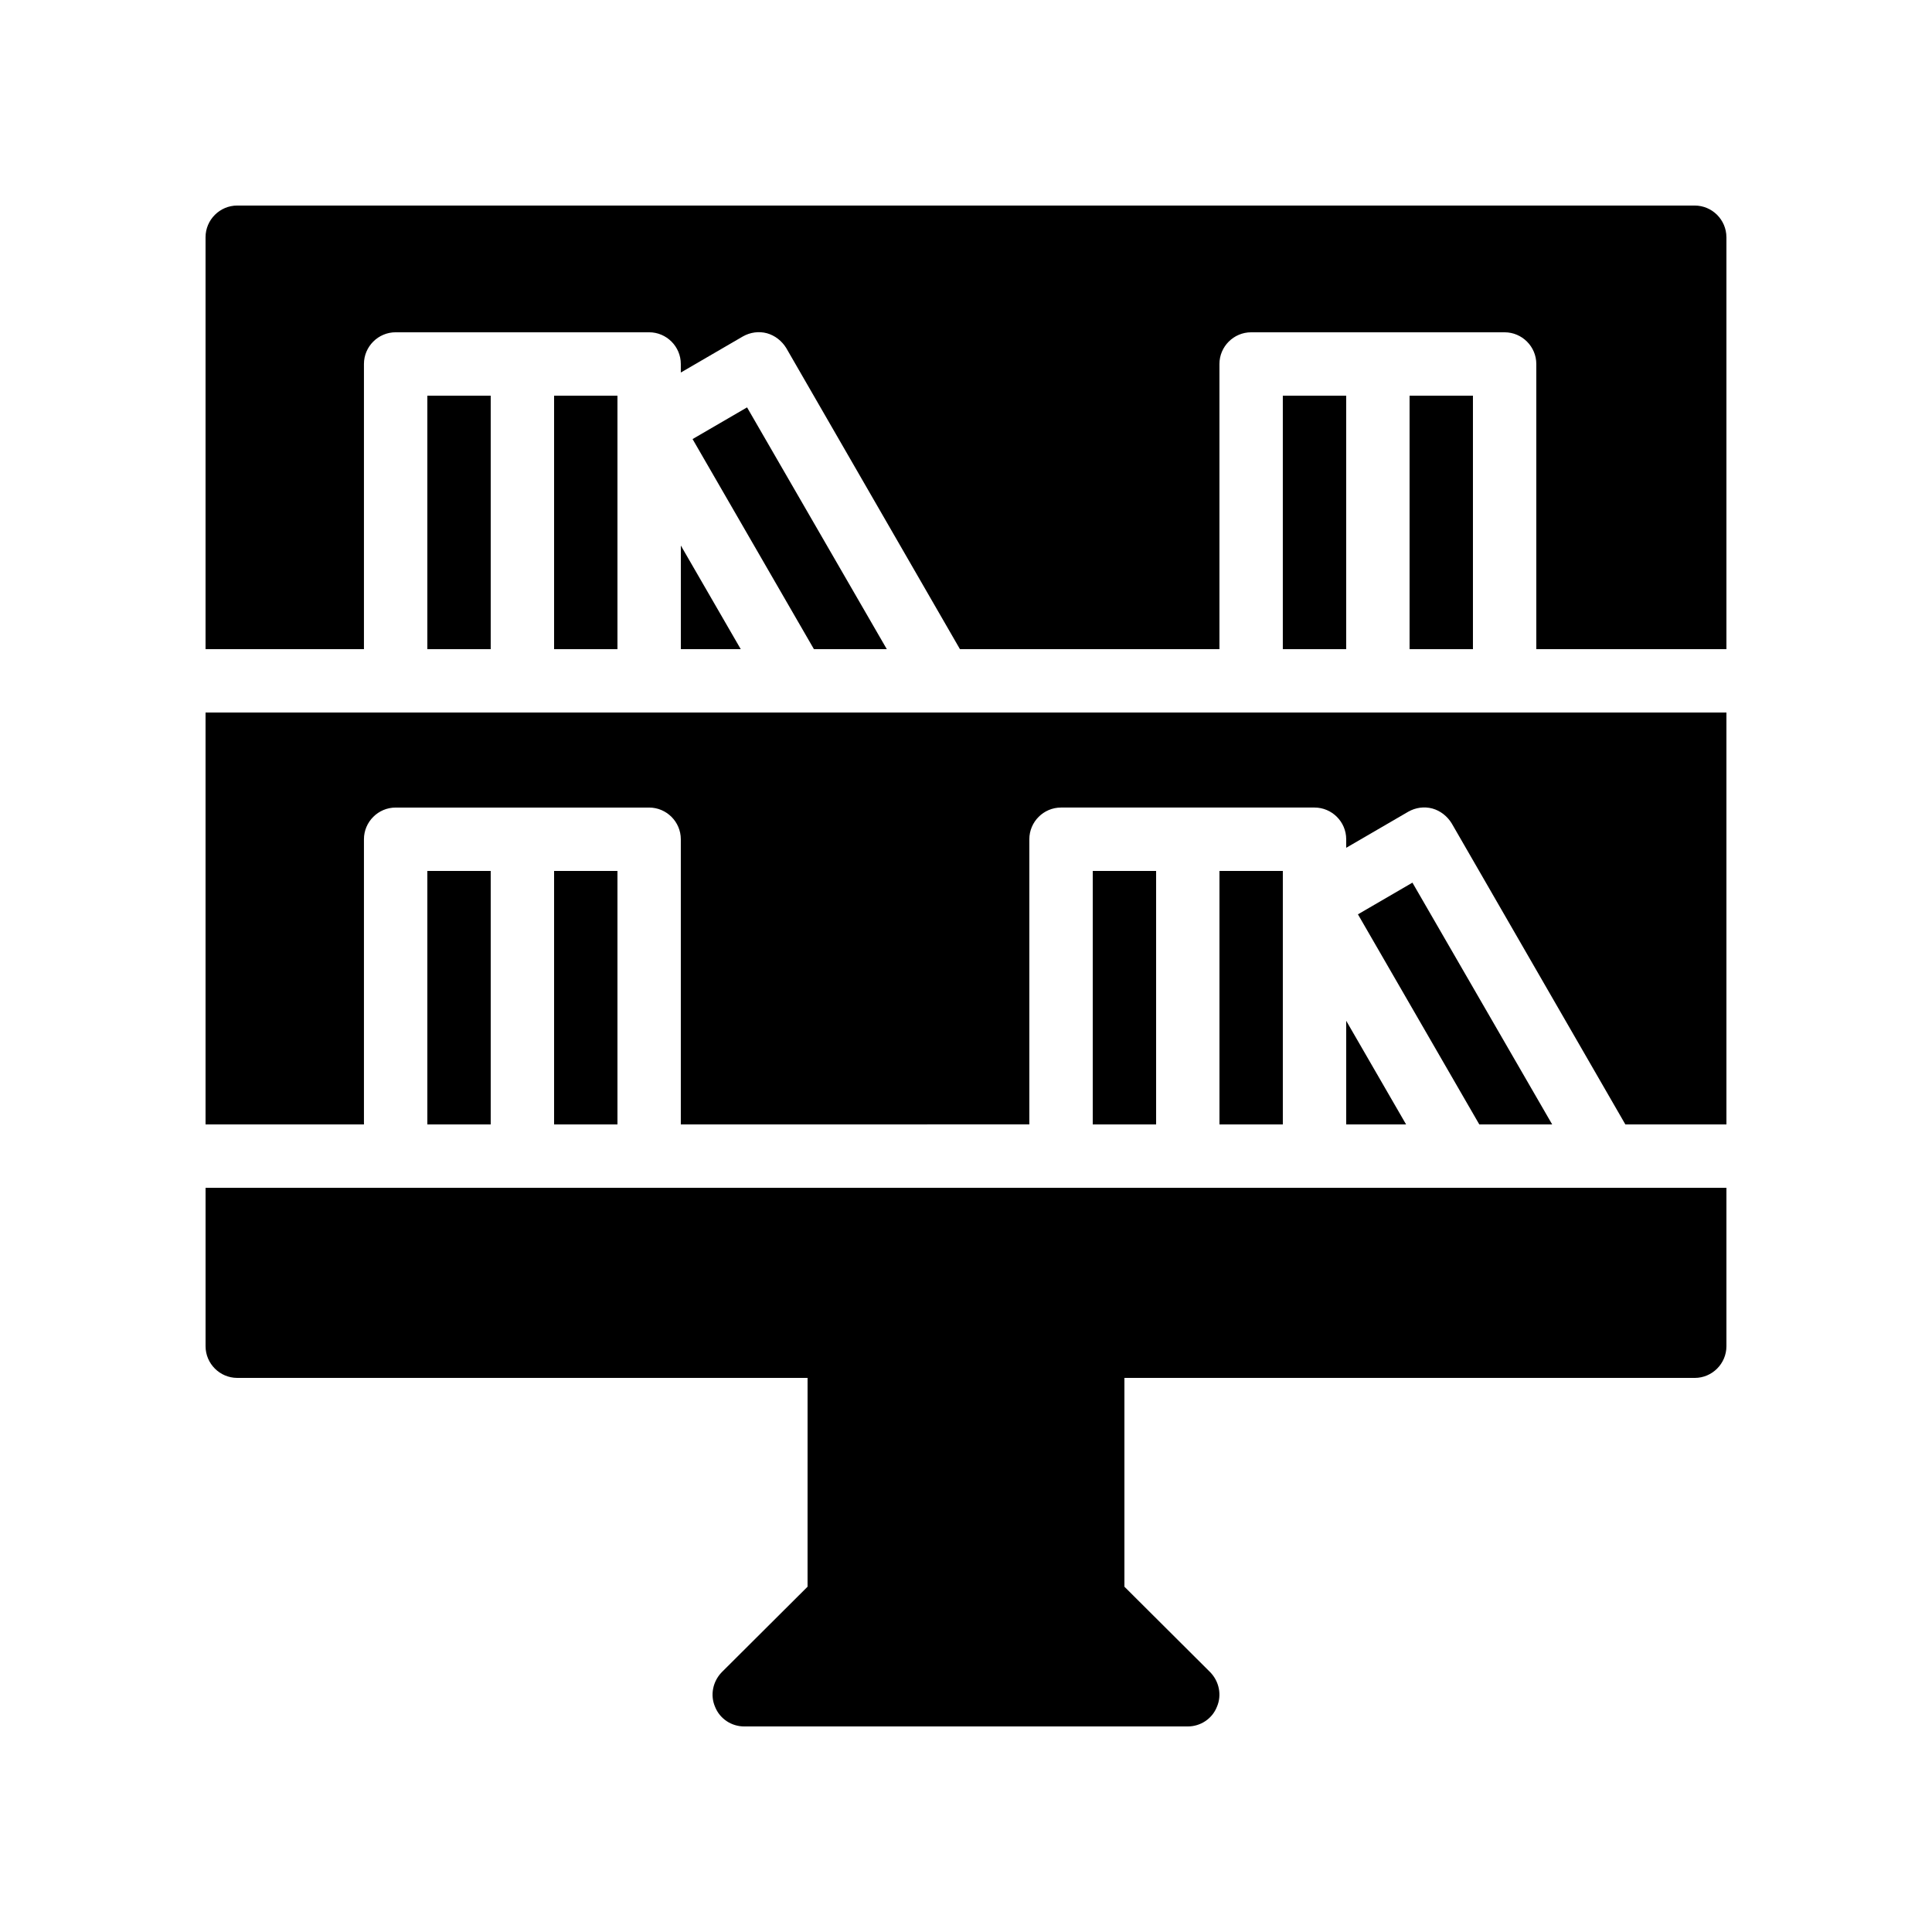
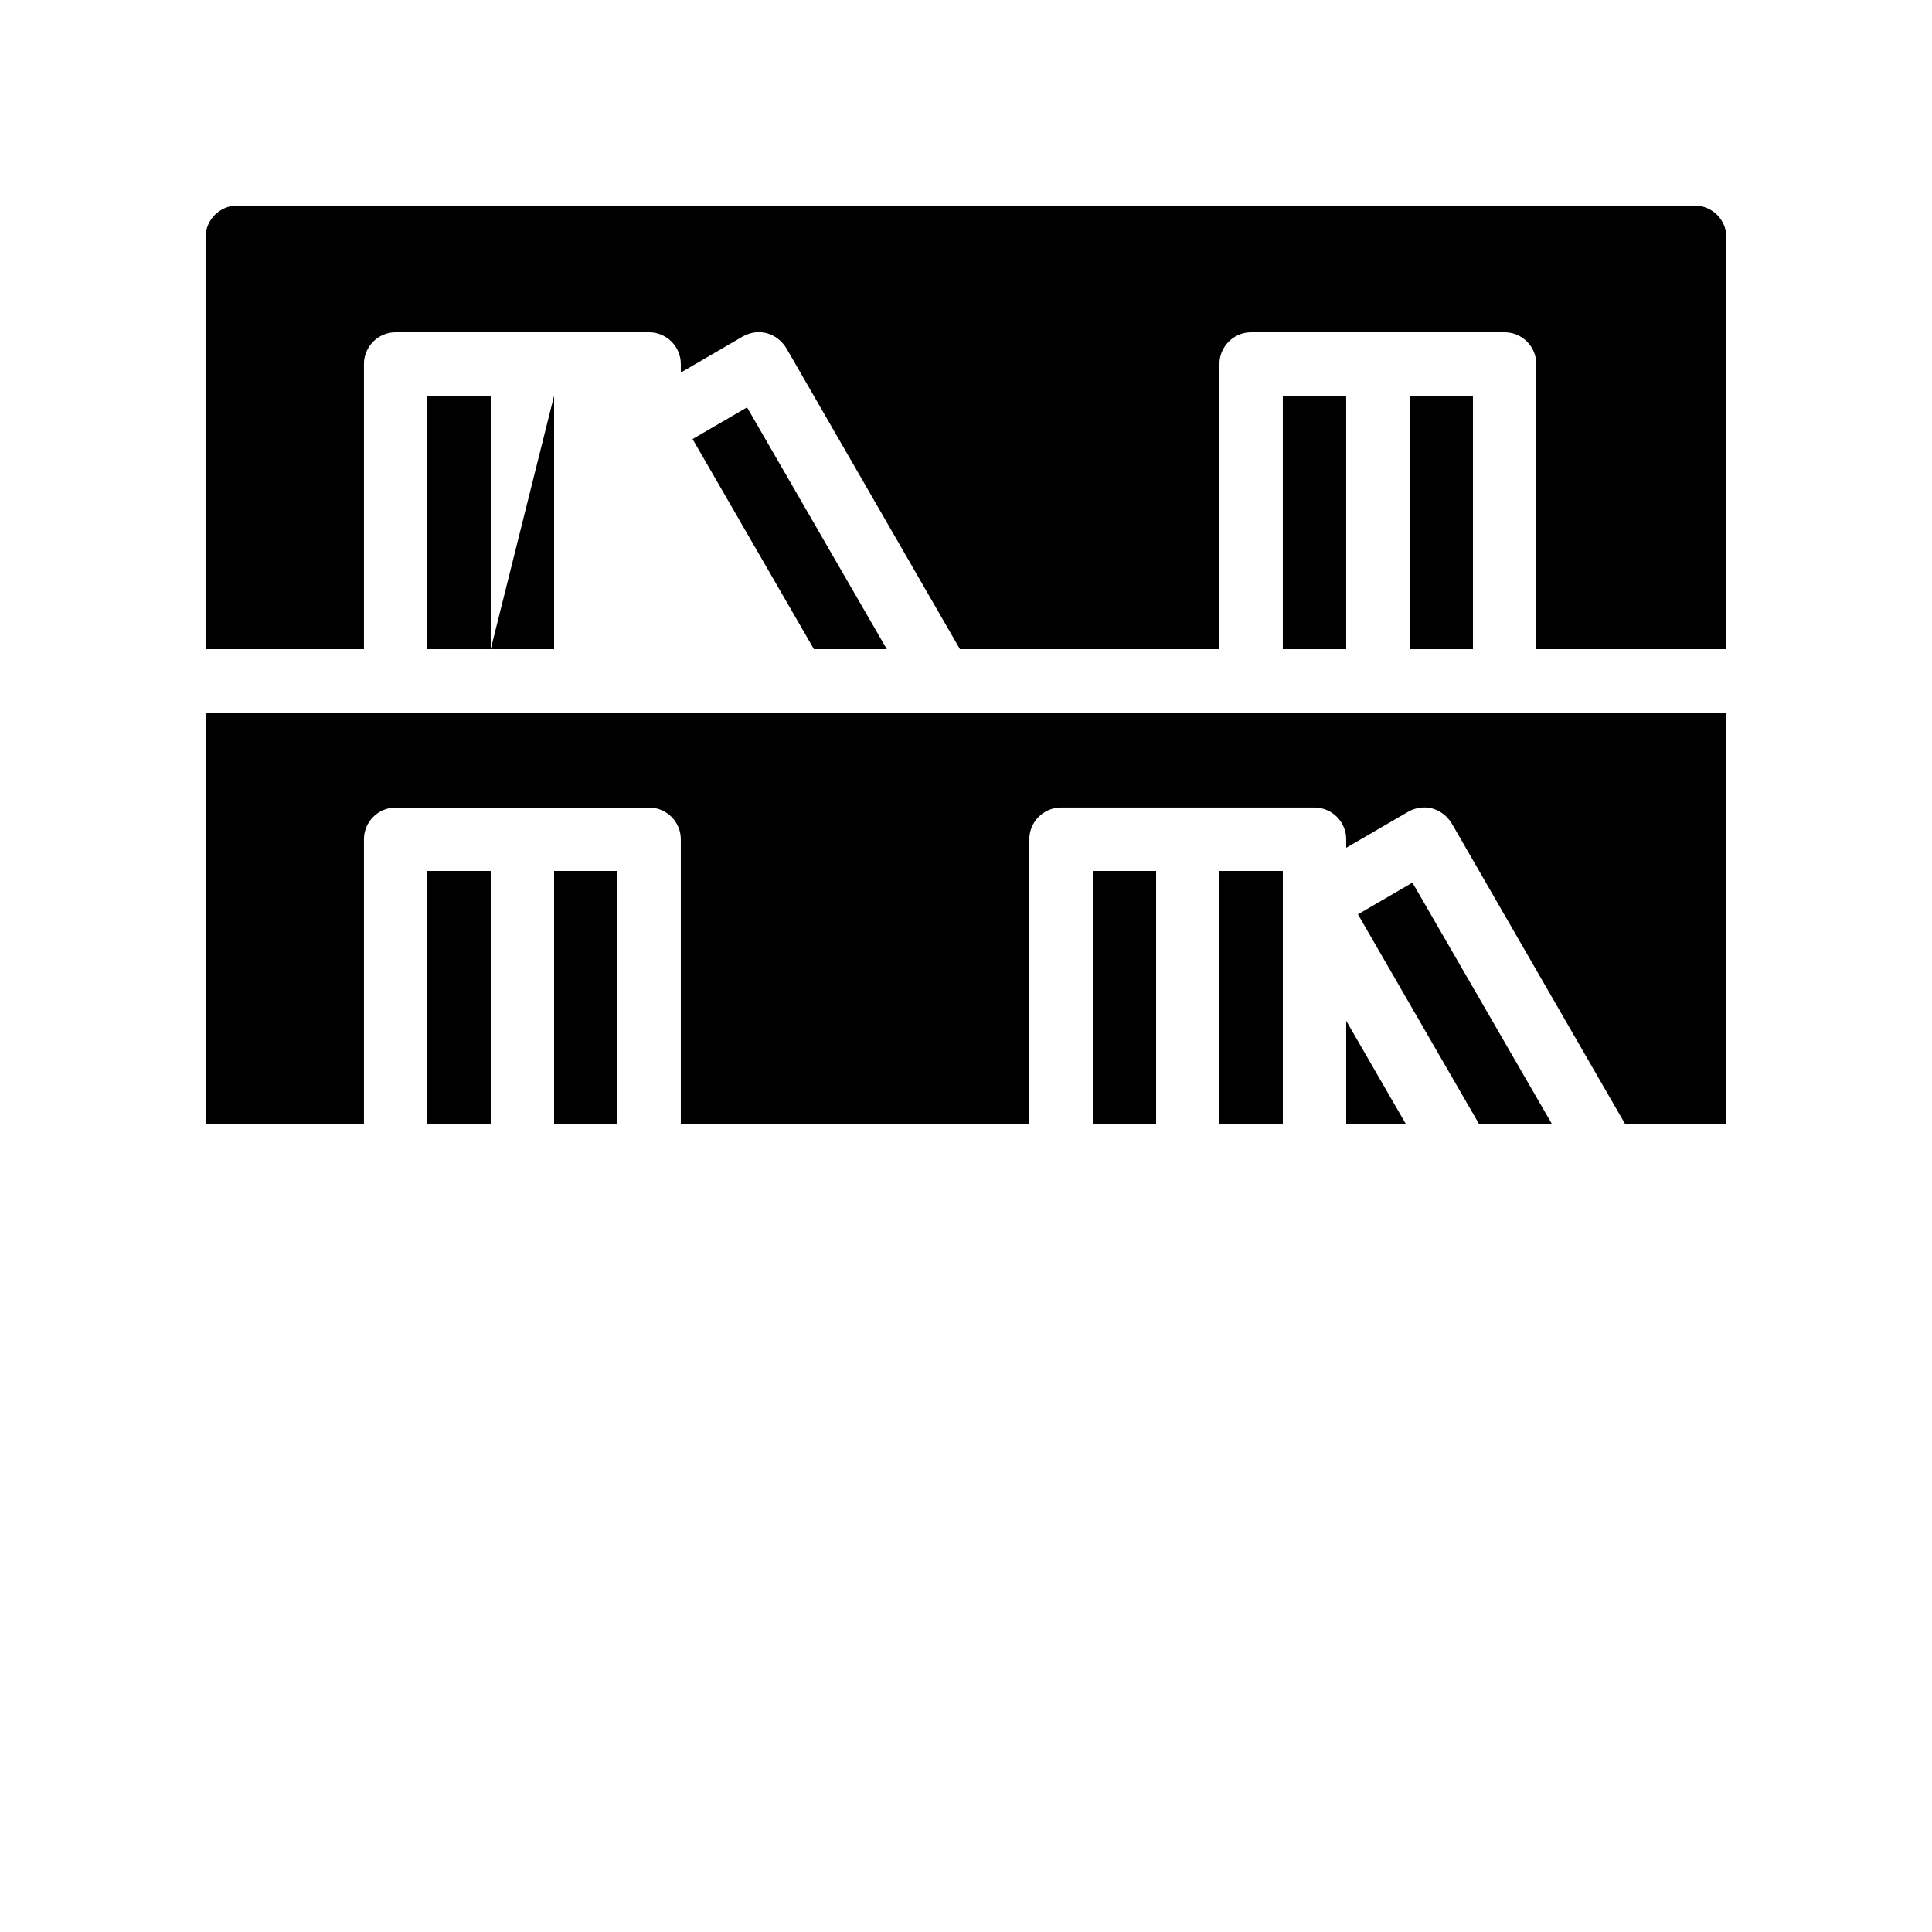
<svg xmlns="http://www.w3.org/2000/svg" fill="#000000" width="800px" height="800px" version="1.1" viewBox="144 144 512 512">
  <g>
    <path d="m257.25 374.81h16.793v67.176h-16.793z" />
    <path d="m290.84 374.81h16.793v67.176h-16.793z" />
-     <path d="m290.84 248.86h16.793v67.176h-16.793z" />
+     <path d="m290.84 248.86v67.176h-16.793z" />
    <path d="m601.52 332.82v109.16h-26.785l-46.016-79.77c-1.176-1.93-3.023-3.359-5.121-3.945-2.184-0.586-4.449-0.25-6.383 0.84l-16.457 9.57v-2.269c0-4.617-3.777-8.398-8.398-8.398h-67.176c-4.617 0-8.398 3.777-8.398 8.398v75.57l-92.363 0.004v-75.57c0-4.617-3.777-8.398-8.398-8.398h-67.176c-4.617 0-8.398 3.777-8.398 8.398v75.57h-41.977v-109.16z" />
    <path d="m555.34 441.98-37.031-64.07-14.441 8.398 32.16 55.672z" />
    <path d="m433.59 374.81h16.793v67.176h-16.793z" />
    <path d="m500.76 441.98h15.867l-15.867-27.461z" />
    <path d="m467.17 374.81h16.793v67.176h-16.793z" />
-     <path d="m324.43 316.03h15.871l-15.871-27.457z" />
-     <path d="m601.52 458.78v41.984c0 4.617-3.777 8.398-8.398 8.398l-151.14-0.004v55.336l22.754 22.672c2.352 2.434 3.106 6.047 1.762 9.152-1.258 3.191-4.363 5.207-7.723 5.207h-117.55c-3.359 0-6.465-2.016-7.727-5.207-1.344-3.106-0.586-6.719 1.762-9.152l22.754-22.672 0.004-55.336h-151.14c-4.617 0-8.398-3.777-8.398-8.398v-41.984z" />
    <path d="m483.96 248.86h16.793v67.176h-16.793z" />
    <path d="m601.52 206.87v109.16h-50.383v-75.57c0-4.617-3.777-8.398-8.398-8.398h-67.176c-4.617 0-8.398 3.777-8.398 8.398v75.57h-68.77l-46.016-79.77c-1.176-1.93-3.023-3.359-5.121-3.945-2.184-0.586-4.449-0.25-6.383 0.84l-16.453 9.57v-2.269c0-4.617-3.777-8.398-8.398-8.398h-67.176c-4.617 0-8.398 3.777-8.398 8.398v75.57l-41.977 0.004v-109.16c0-4.617 3.777-8.398 8.398-8.398h386.25c4.613 0.004 8.395 3.781 8.395 8.398z" />
    <path d="m379.01 316.03-37.031-64.07-14.441 8.398 32.16 55.672z" />
    <path d="m517.55 248.86h16.793v67.176h-16.793z" />
    <path d="m257.25 248.86h16.793v67.176h-16.793z" />
  </g>
</svg>